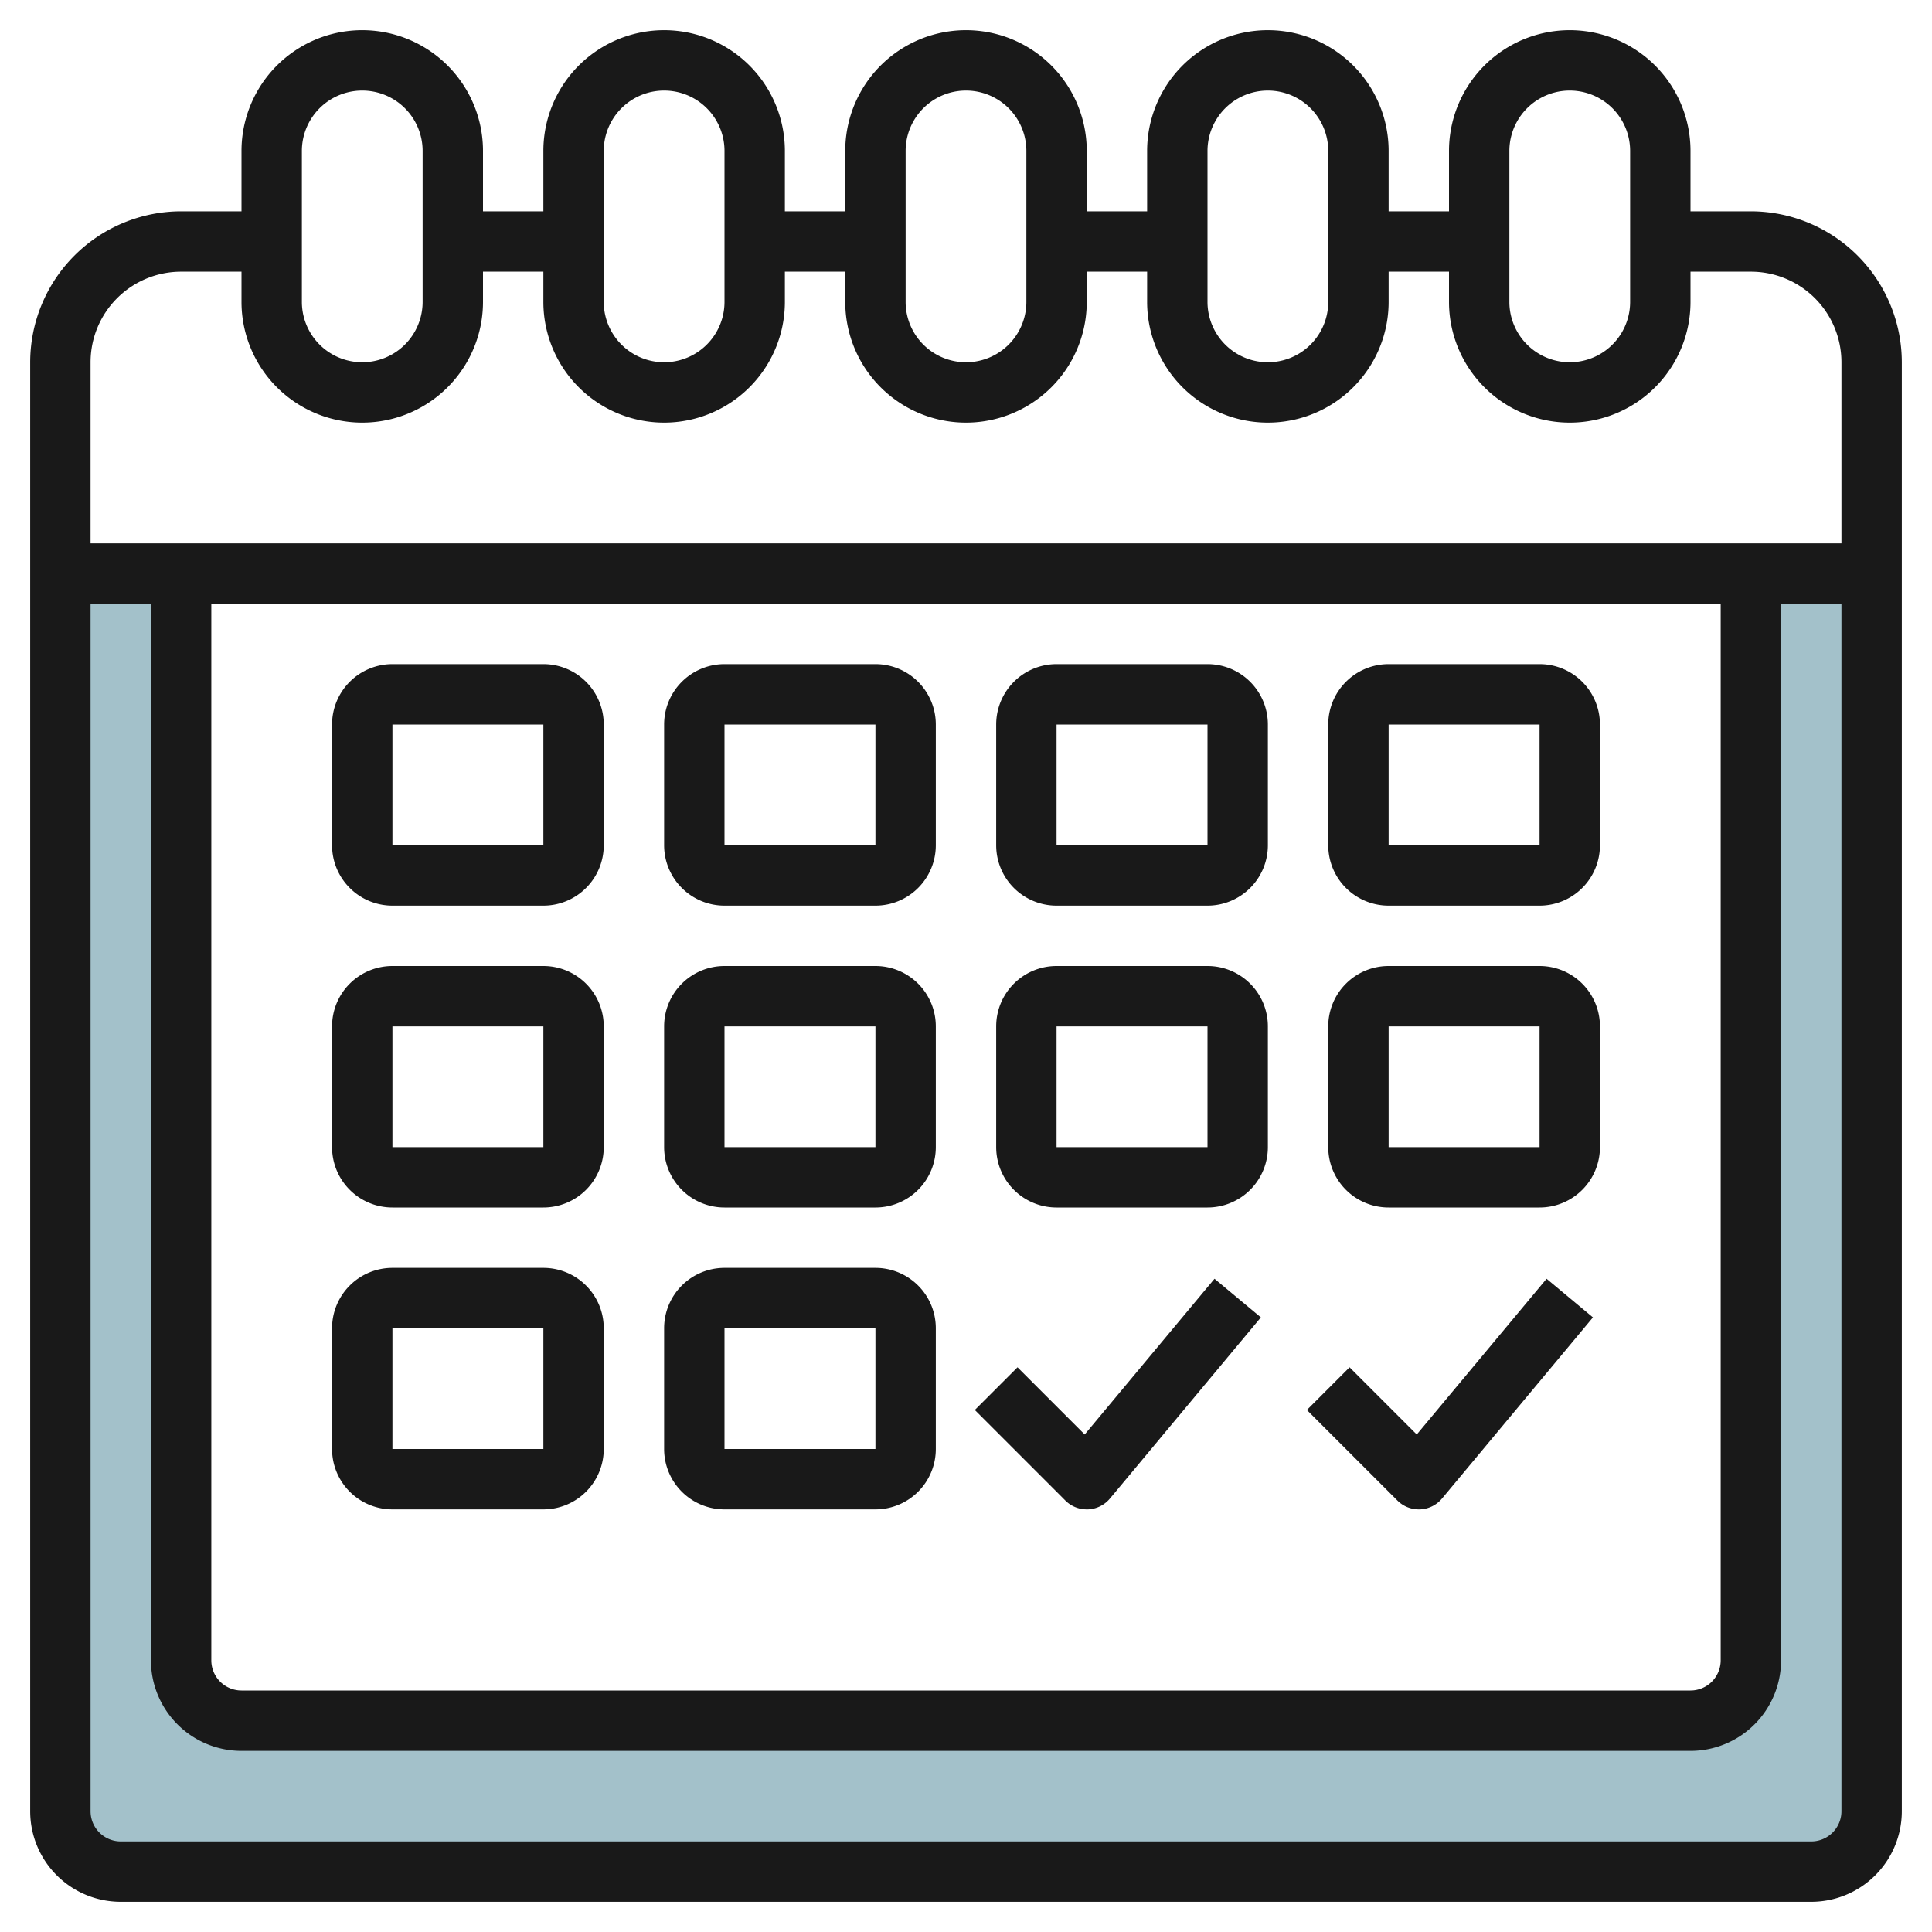
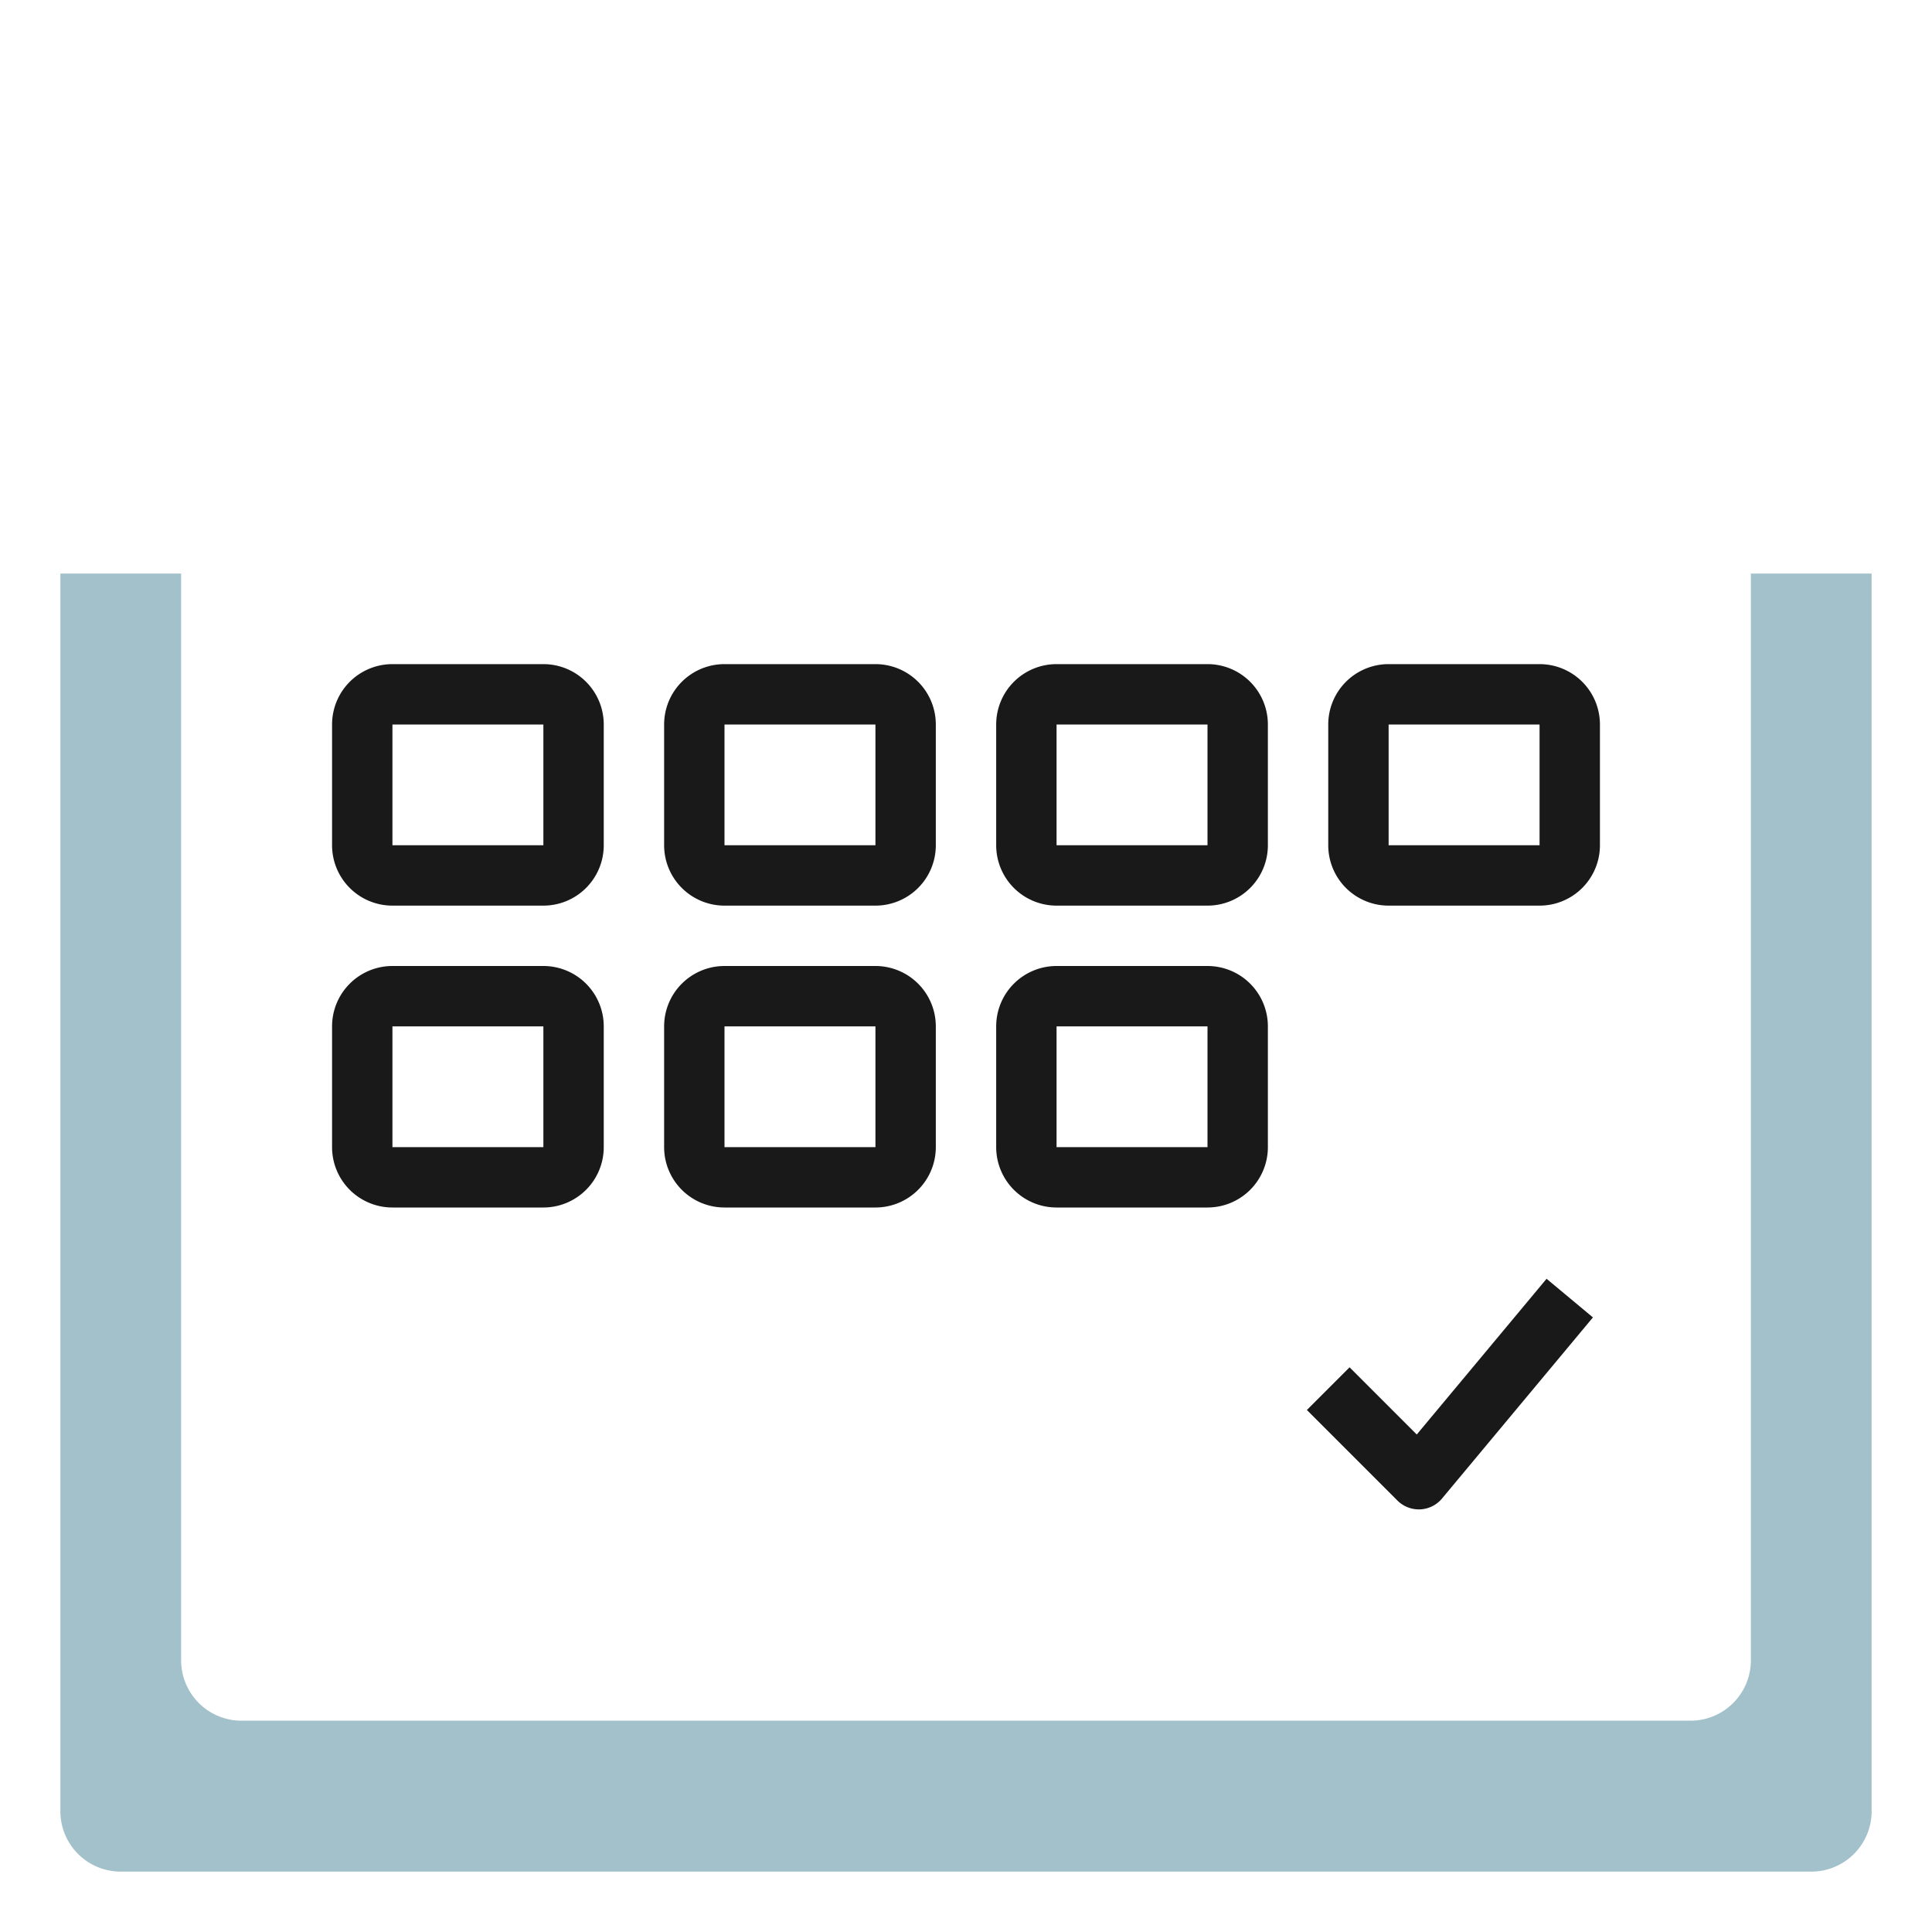
<svg xmlns="http://www.w3.org/2000/svg" id="Artboard_30" height="512" viewBox="0 0 64 64" width="512" data-name="Artboard 30">
  <path d="m58 19v36a2 2 0 0 1 -2 2h-48a2 2 0 0 1 -2-2v-36h-4v41a2 2 0 0 0 2 2h56a2 2 0 0 0 2-2v-41z" fill="#a3c1ca" />
  <g fill="#191919">
-     <path d="m58 7h-2v-2a4 4 0 0 0 -8 0v2h-2v-2a4 4 0 0 0 -8 0v2h-2v-2a4 4 0 0 0 -8 0v2h-2v-2a4 4 0 0 0 -8 0v2h-2v-2a4 4 0 0 0 -8 0v2h-2a5.006 5.006 0 0 0 -5 5v48a3 3 0 0 0 3 3h56a3 3 0 0 0 3-3v-48a5.006 5.006 0 0 0 -5-5zm-8-2a2 2 0 0 1 4 0v5a2 2 0 0 1 -4 0zm-10 0a2 2 0 0 1 4 0v5a2 2 0 0 1 -4 0zm-10 0a2 2 0 0 1 4 0v5a2 2 0 0 1 -4 0zm-10 0a2 2 0 0 1 4 0v5a2 2 0 0 1 -4 0zm-10 0a2 2 0 0 1 4 0v5a2 2 0 0 1 -4 0zm-4 4h2v1a4 4 0 0 0 8 0v-1h2v1a4 4 0 0 0 8 0v-1h2v1a4 4 0 0 0 8 0v-1h2v1a4 4 0 0 0 8 0v-1h2v1a4 4 0 0 0 8 0v-1h2a3 3 0 0 1 3 3v6h-58v-6a3 3 0 0 1 3-3zm1 11h50v35a1 1 0 0 1 -1 1h-48a1 1 0 0 1 -1-1zm53 41h-56a1 1 0 0 1 -1-1v-40h2v35a3 3 0 0 0 3 3h48a3 3 0 0 0 3-3v-35h2v40a1 1 0 0 1 -1 1z" />
    <path d="m13 30h5a2 2 0 0 0 2-2v-4a2 2 0 0 0 -2-2h-5a2 2 0 0 0 -2 2v4a2 2 0 0 0 2 2zm0-6h5v4h-5z" />
    <path d="m24 30h5a2 2 0 0 0 2-2v-4a2 2 0 0 0 -2-2h-5a2 2 0 0 0 -2 2v4a2 2 0 0 0 2 2zm0-6h5v4h-5z" />
    <path d="m35 30h5a2 2 0 0 0 2-2v-4a2 2 0 0 0 -2-2h-5a2 2 0 0 0 -2 2v4a2 2 0 0 0 2 2zm0-6h5v4h-5z" />
    <path d="m46 30h5a2 2 0 0 0 2-2v-4a2 2 0 0 0 -2-2h-5a2 2 0 0 0 -2 2v4a2 2 0 0 0 2 2zm0-6h5v4h-5z" />
    <path d="m13 40h5a2 2 0 0 0 2-2v-4a2 2 0 0 0 -2-2h-5a2 2 0 0 0 -2 2v4a2 2 0 0 0 2 2zm0-6h5v4h-5z" />
    <path d="m24 40h5a2 2 0 0 0 2-2v-4a2 2 0 0 0 -2-2h-5a2 2 0 0 0 -2 2v4a2 2 0 0 0 2 2zm0-6h5v4h-5z" />
    <path d="m35 40h5a2 2 0 0 0 2-2v-4a2 2 0 0 0 -2-2h-5a2 2 0 0 0 -2 2v4a2 2 0 0 0 2 2zm0-6h5v4h-5z" />
-     <path d="m46 40h5a2 2 0 0 0 2-2v-4a2 2 0 0 0 -2-2h-5a2 2 0 0 0 -2 2v4a2 2 0 0 0 2 2zm0-6h5v4h-5z" />
-     <path d="m13 50h5a2 2 0 0 0 2-2v-4a2 2 0 0 0 -2-2h-5a2 2 0 0 0 -2 2v4a2 2 0 0 0 2 2zm0-6h5v4h-5z" />
-     <path d="m24 50h5a2 2 0 0 0 2-2v-4a2 2 0 0 0 -2-2h-5a2 2 0 0 0 -2 2v4a2 2 0 0 0 2 2zm0-6h5v4h-5z" />
-     <path d="m36 50h.045a1 1 0 0 0 .723-.359l5-6-1.536-1.28-4.3 5.159-2.226-2.226-1.414 1.414 3 3a1 1 0 0 0 .708.292z" />
    <path d="m47 50h.045a1 1 0 0 0 .723-.359l5-6-1.536-1.28-4.3 5.159-2.226-2.226-1.414 1.414 3 3a1 1 0 0 0 .708.292z" />
  </g>
</svg>